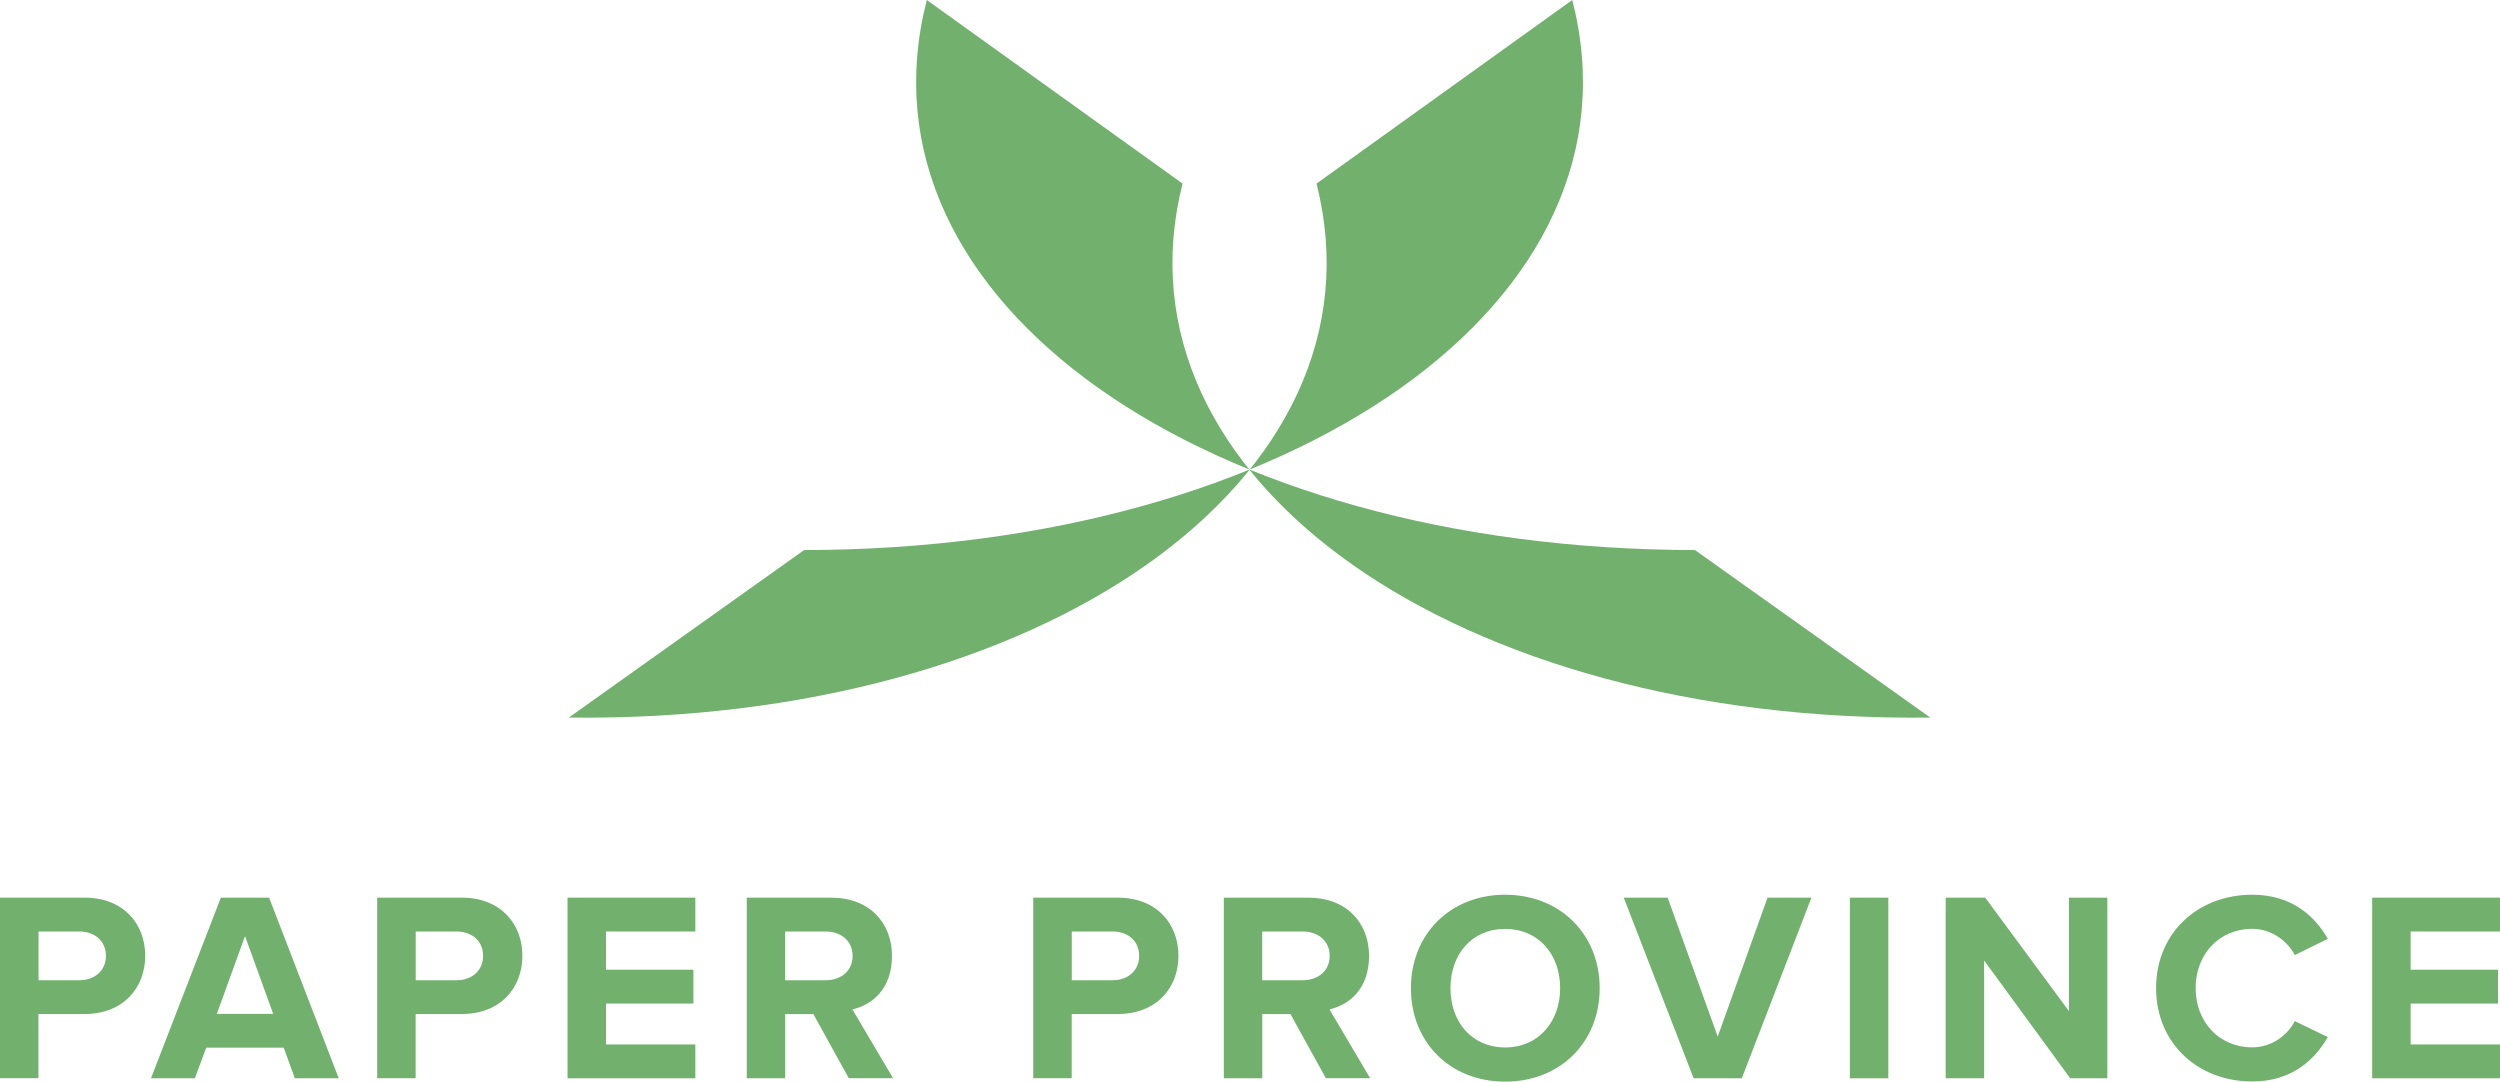
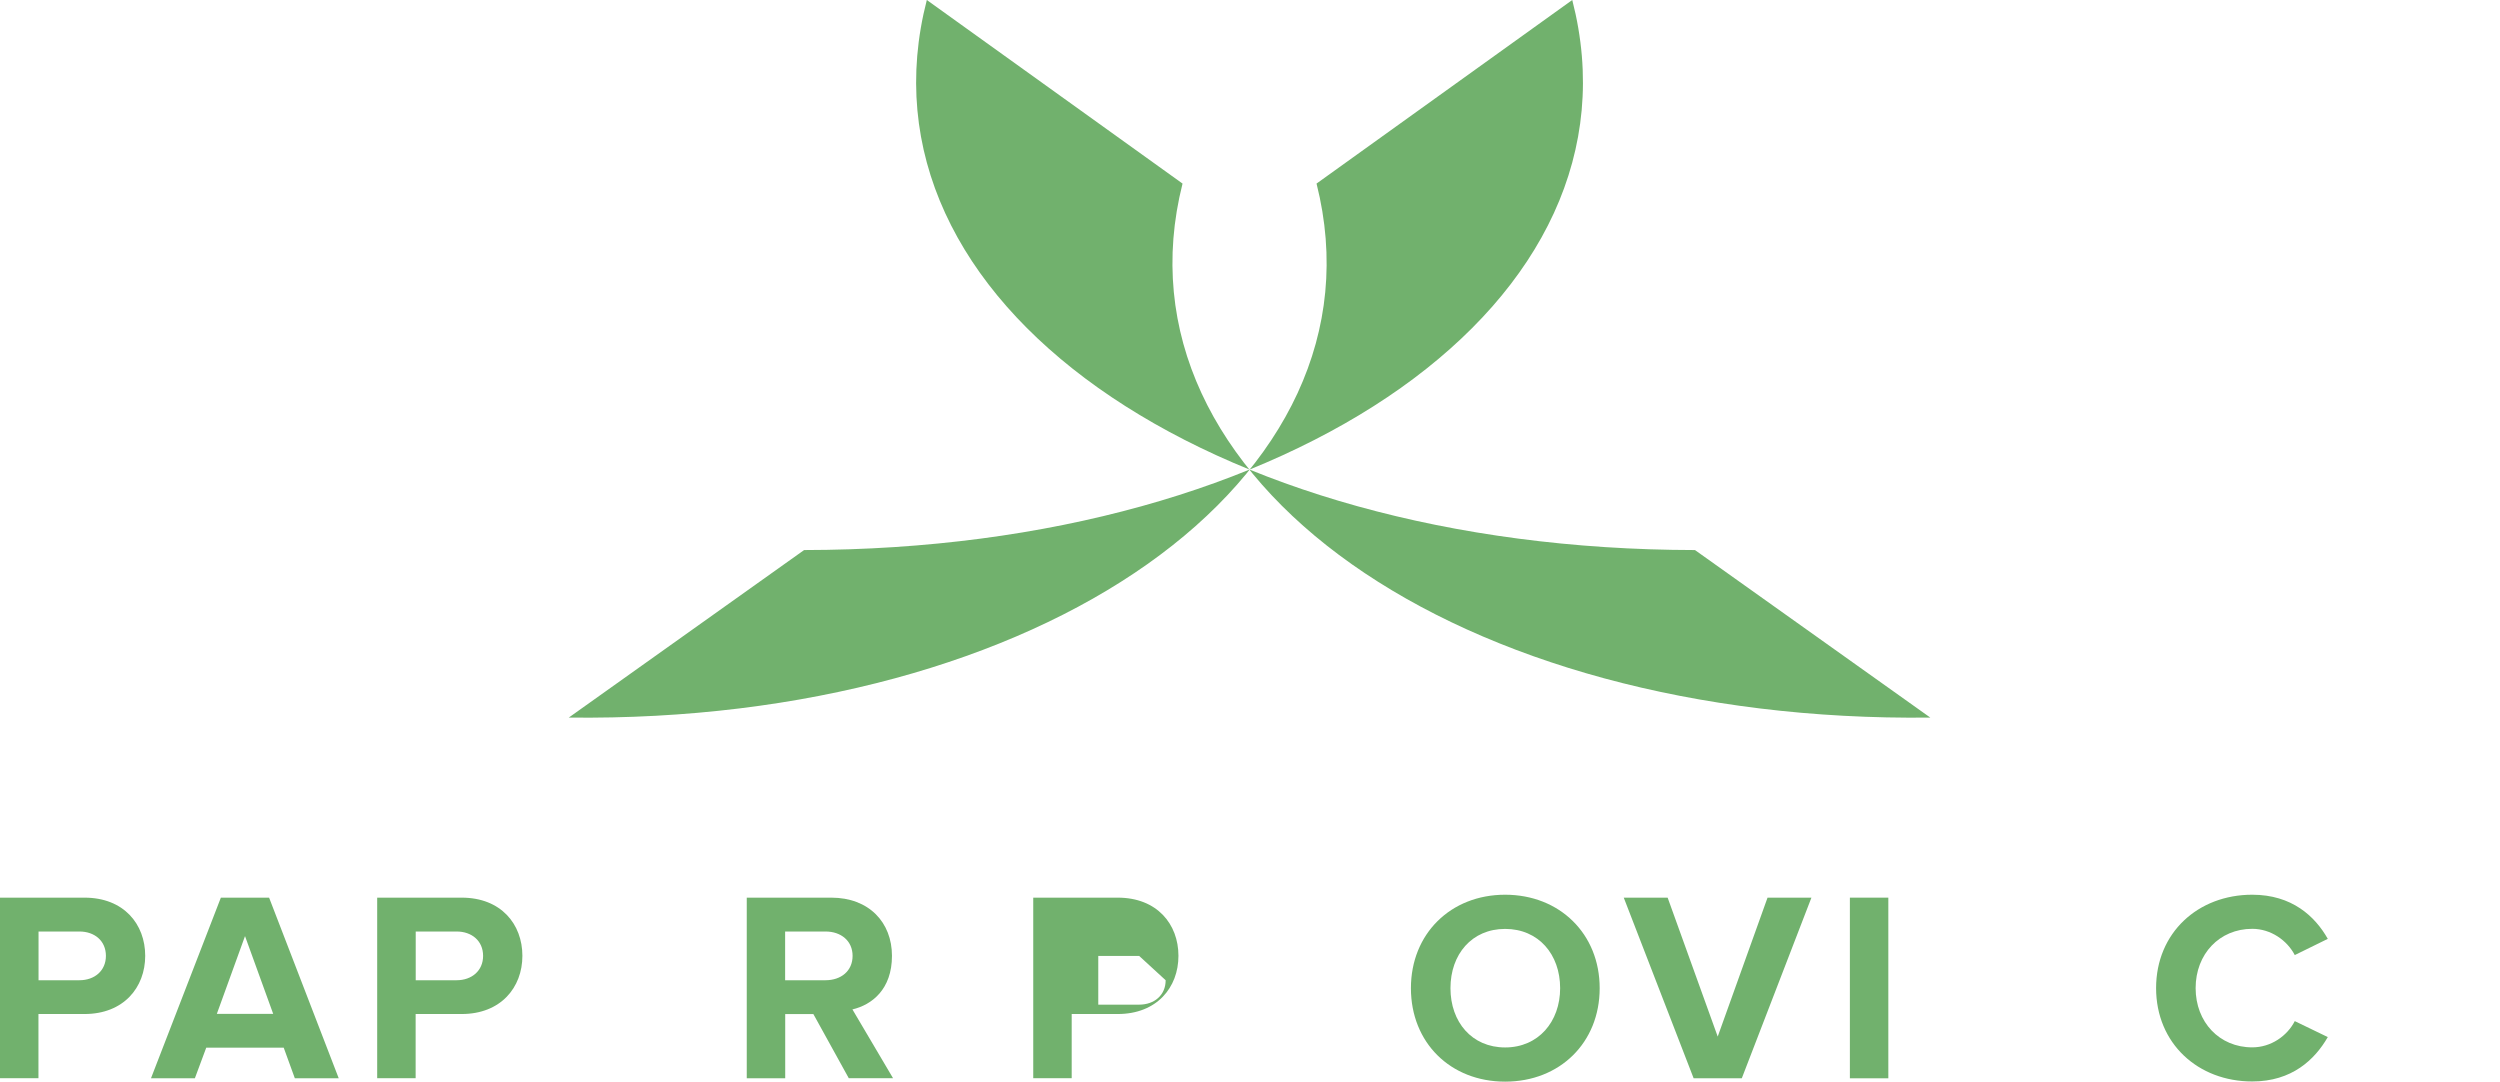
<svg xmlns="http://www.w3.org/2000/svg" id="Lager_2" viewBox="0 0 299.06 129.38">
  <defs>
    <style>.cls-1{fill-rule:evenodd;}.cls-1,.cls-2{fill:#71b16d;stroke-width:0px;}</style>
  </defs>
  <g id="Layer_1">
    <path class="cls-1" d="m110.87,0c-9.32,36.09,33.39,65.73,91.89,65.8l28.15,20.04c-56.35.68-98.42-28.34-89.45-63.88L110.87,0h0Z" />
    <path class="cls-1" d="m188.08,0c9.32,36.09-33.39,65.73-91.89,65.8l-28.15,20.04c56.35.68,98.42-28.34,89.45-63.88L188.08,0h0Z" />
    <path class="cls-2" d="m0,128.99v-21.61h10.11c4.7,0,7.26,3.17,7.26,6.96s-2.59,6.96-7.26,6.96h-5.51v7.68H0Zm12.67-14.64c0-1.81-1.36-2.92-3.17-2.92h-4.89v5.83h4.89c1.81,0,3.17-1.13,3.17-2.92Z" />
    <path class="cls-2" d="m35.27,128.99l-1.33-3.66h-9.27l-1.36,3.66h-5.25l8.36-21.61h5.77l8.33,21.61h-5.25Zm-5.96-17.01l-3.37,9.3h6.74l-3.37-9.3Z" />
    <path class="cls-2" d="m45.12,128.99v-21.61h10.11c4.7,0,7.26,3.17,7.26,6.96s-2.59,6.96-7.26,6.96h-5.51v7.68h-4.6Zm12.67-14.64c0-1.81-1.36-2.92-3.17-2.92h-4.89v5.83h4.89c1.81,0,3.17-1.13,3.17-2.92Z" />
-     <path class="cls-2" d="m67.89,128.99v-21.61h15.29v4.05h-10.69v4.57h10.46v4.05h-10.46v4.89h10.69v4.05h-15.29Z" />
    <path class="cls-2" d="m101.54,128.99l-4.24-7.68h-3.37v7.68h-4.6v-21.61h10.11c4.5,0,7.26,2.95,7.26,6.96s-2.4,5.86-4.73,6.41l4.86,8.23h-5.28Zm.45-14.64c0-1.81-1.39-2.92-3.24-2.92h-4.83v5.83h4.83c1.85,0,3.24-1.1,3.24-2.92Z" />
-     <path class="cls-2" d="m123.6,128.99v-21.61h10.11c4.7,0,7.26,3.17,7.26,6.96s-2.59,6.96-7.26,6.96h-5.51v7.68h-4.6Zm12.67-14.64c0-1.81-1.36-2.92-3.17-2.92h-4.89v5.83h4.89c1.81,0,3.17-1.13,3.17-2.92Z" />
-     <path class="cls-2" d="m158.61,128.99l-4.24-7.68h-3.37v7.68h-4.6v-21.61h10.11c4.5,0,7.26,2.95,7.26,6.96s-2.4,5.86-4.73,6.41l4.86,8.23h-5.28Zm.45-14.64c0-1.81-1.39-2.92-3.24-2.92h-4.83v5.83h4.83c1.85,0,3.24-1.1,3.24-2.92Z" />
+     <path class="cls-2" d="m123.6,128.99v-21.61h10.11c4.7,0,7.26,3.17,7.26,6.96s-2.59,6.96-7.26,6.96h-5.51v7.68h-4.6Zm12.67-14.64h-4.89v5.83h4.89c1.81,0,3.17-1.13,3.17-2.92Z" />
    <path class="cls-2" d="m168.78,118.21c0-6.51,4.76-11.18,11.27-11.18s11.31,4.67,11.31,11.18-4.76,11.18-11.31,11.18-11.27-4.67-11.27-11.18Zm17.85,0c0-4.05-2.59-7.09-6.58-7.09s-6.54,3.04-6.54,7.09,2.56,7.09,6.54,7.09,6.58-3.08,6.58-7.09Z" />
    <path class="cls-2" d="m202.6,128.99l-8.36-21.61h5.25l5.99,16.62,5.96-16.62h5.25l-8.33,21.61h-5.77Z" />
    <path class="cls-2" d="m221.29,128.99v-21.61h4.6v21.61h-4.6Z" />
-     <path class="cls-2" d="m247.65,128.99l-10.3-14.09v14.09h-4.6v-21.61h4.73l10.01,13.57v-13.57h4.6v21.61h-4.44Z" />
    <path class="cls-2" d="m257.92,118.21c0-6.64,5.02-11.18,11.5-11.18,4.76,0,7.52,2.59,9.04,5.28l-3.95,1.94c-.91-1.75-2.85-3.14-5.09-3.14-3.92,0-6.77,3.01-6.77,7.09s2.85,7.09,6.77,7.09c2.24,0,4.18-1.36,5.09-3.14l3.95,1.91c-1.55,2.69-4.28,5.31-9.04,5.31-6.48,0-11.5-4.54-11.5-11.18Z" />
-     <path class="cls-2" d="m283.77,128.99v-21.61h15.29v4.05h-10.69v4.57h10.46v4.05h-10.46v4.89h10.69v4.05h-15.29Z" />
  </g>
</svg>